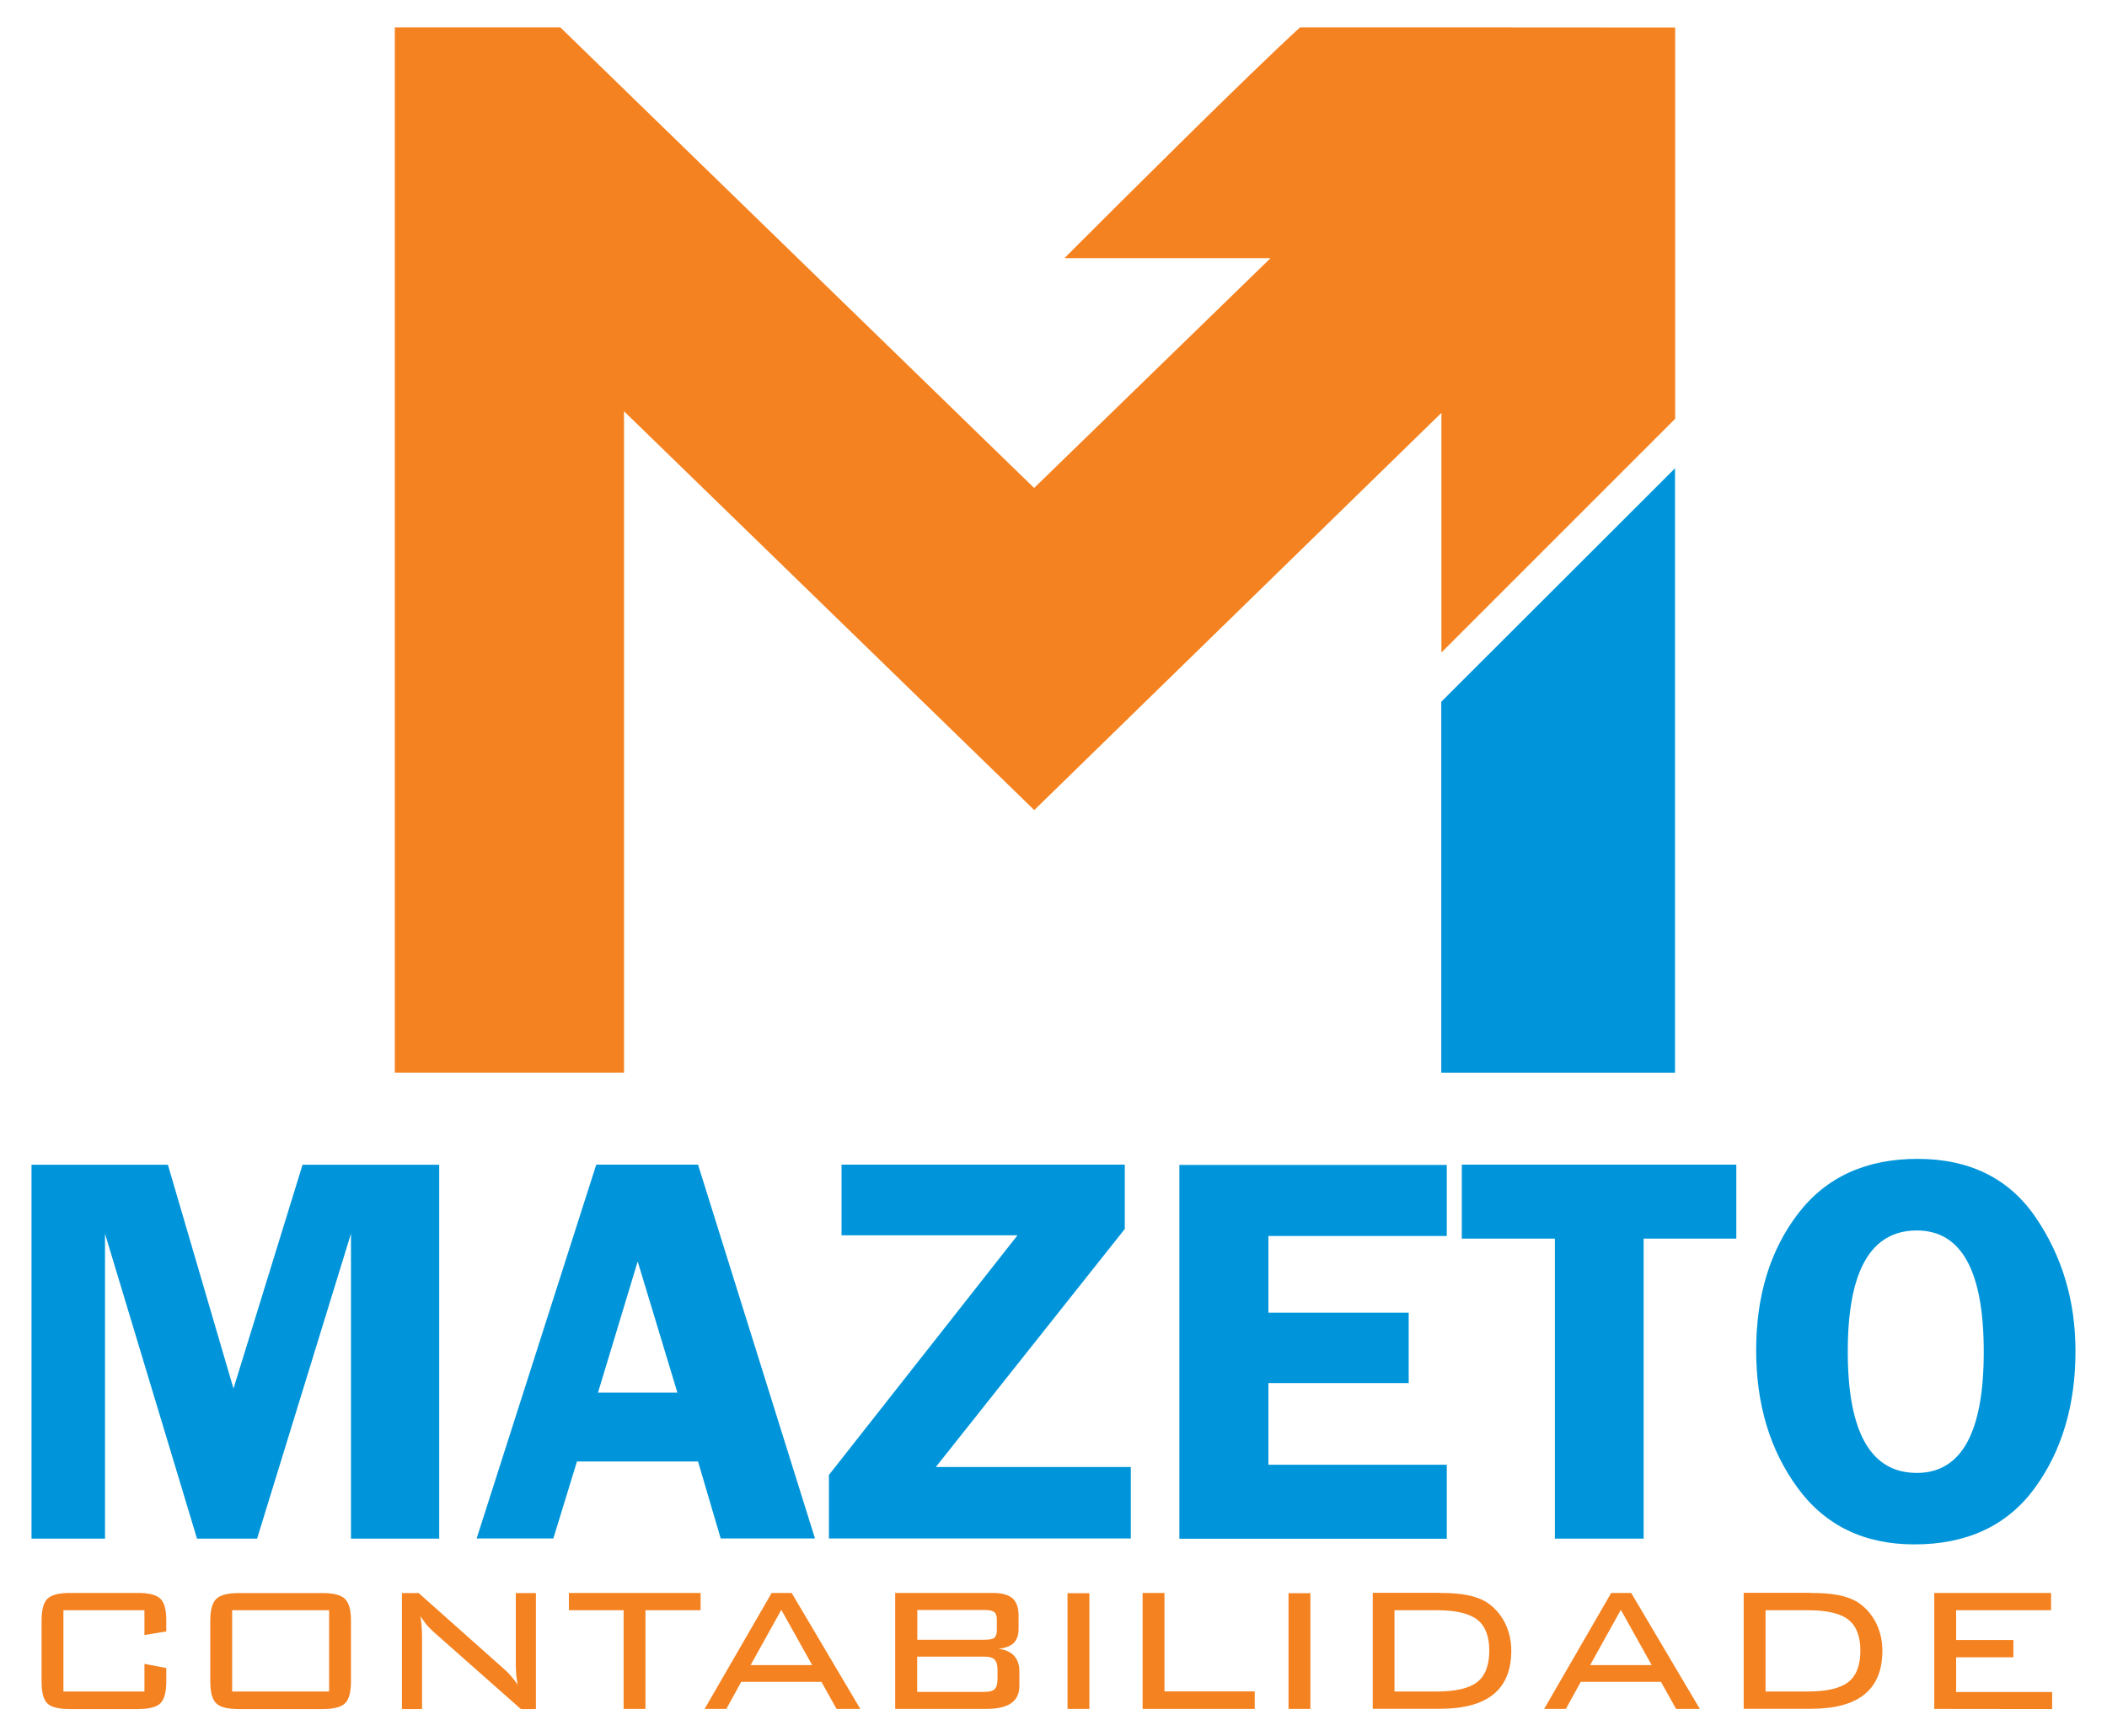
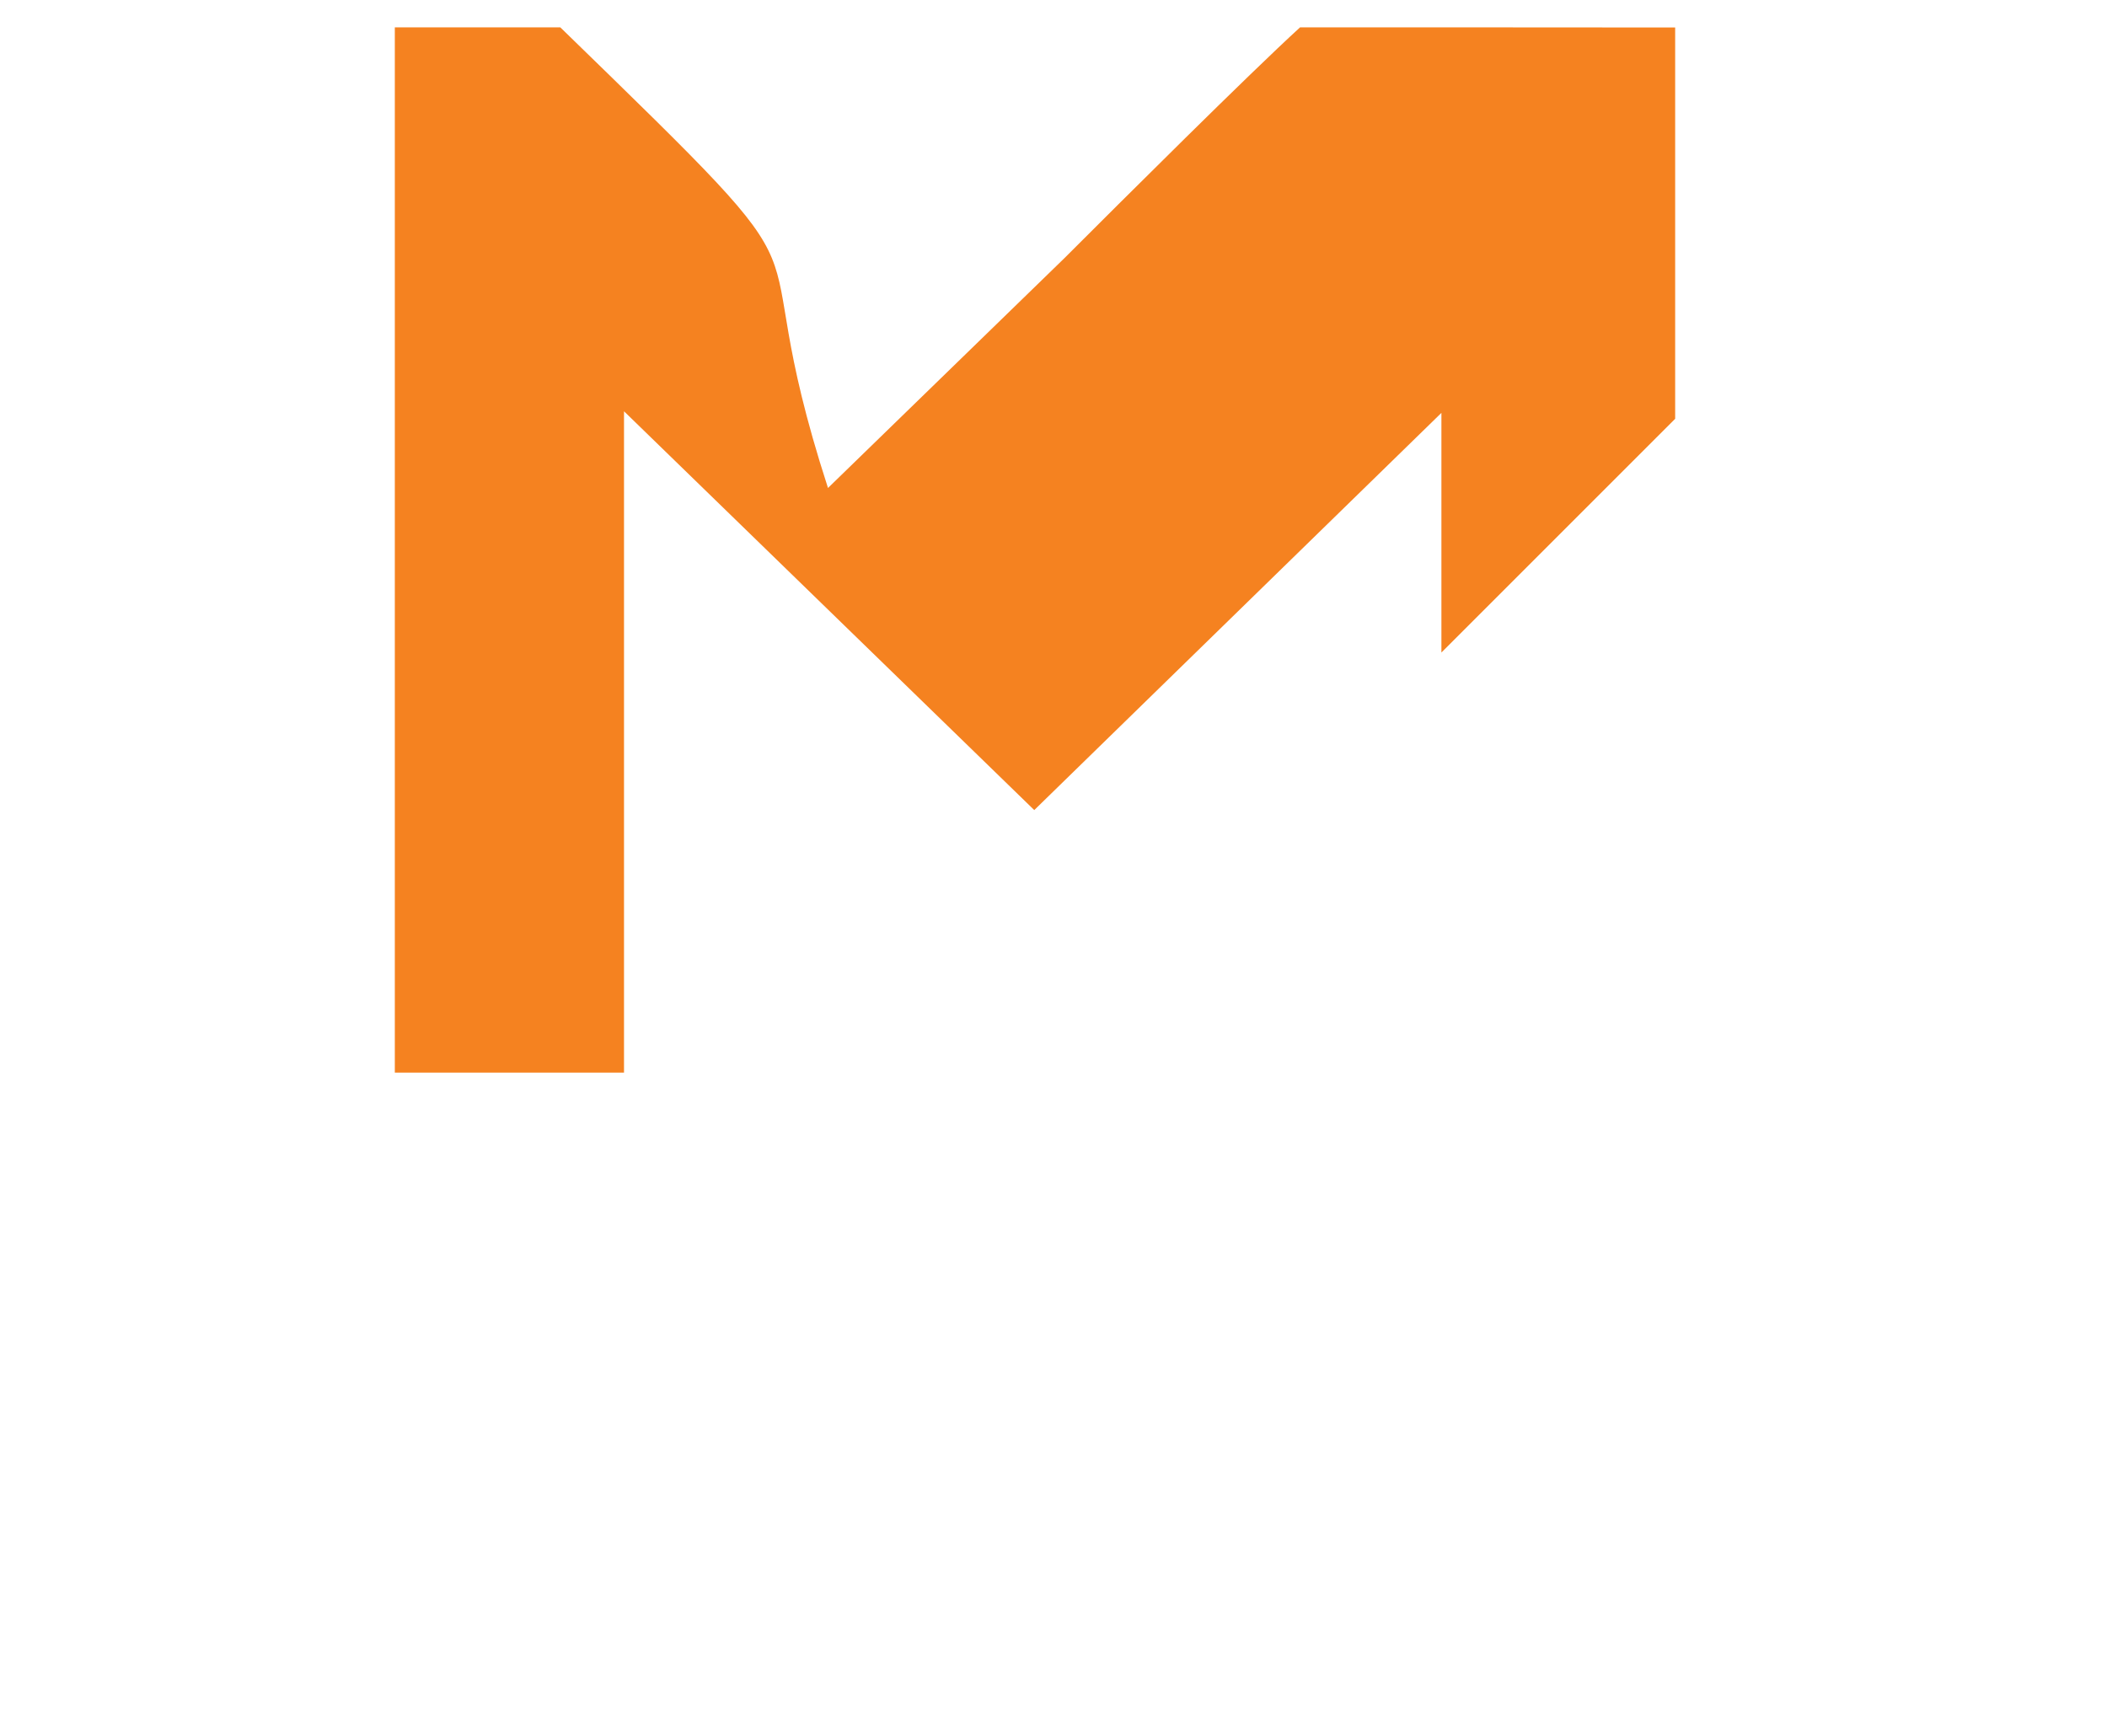
<svg xmlns="http://www.w3.org/2000/svg" version="1.1" id="Camada_1" x="0px" y="0px" viewBox="0 0 1571.1 1294.9" style="enable-background:new 0 0 1571.1 1294.9;" xml:space="preserve">
  <style type="text/css"> .st0{fill-rule:evenodd;clip-rule:evenodd;fill:#F58220;} .st1{fill-rule:evenodd;clip-rule:evenodd;fill:#0095DA;} .st2{fill:#0095DA;} .st3{fill:#F58220;} </style>
  <g>
-     <path class="st0" d="M969.4,20.4c-38.3,35-132.3,128.7-175.7,172.1h153.7c-106.3,103.4-66.9,65-176.3,171.4 C546.7,145.7,643,239.4,417.8,20.4H294.4v779.5c69,0,56.9,0,170.9,0V306.7c2.1,2.1,303.8,295.4,305.9,297.4 C994.7,386,944.5,435,1074.8,307.9c0,102,0,91.1,0,178.7l174.3-174.3c0-60,0-229.5,0-291.8C1220.7,20.4,996.2,20.4,969.4,20.4" />
-     <polygon class="st1" points="1074.7,799.9 1249,799.9 1249,349.2 1074.7,523.3 " />
-     <path class="st2" d="M1429.3,917.6c-34.4,0-51.5,30.1-51.5,90.3c0,60.3,17.2,90.5,51.5,90.5c33.2,0,49.9-30.1,49.9-90.3 C1479.2,947.7,1462.5,917.6,1429.3,917.6 M1427.5,1151.7c-37.6,0-66.7-14.2-87.2-42.3c-20.6-28.2-30.8-62.3-30.8-102.4 c0-40.7,10.4-74.7,31.2-101.9c20.8-27.2,50.6-40.9,89.1-40.9c38.9,0,68.3,14.6,88.1,43.6c19.8,29.1,29.7,62.3,29.7,99.8 c0,40.4-10.2,74.5-30.6,102.4C1496.6,1137.7,1466.7,1151.7,1427.5,1151.7z M1294.7,868.5v55.2h-69.1v223.7h-66.2V923.7H1090v-55.2 H1294.7z M1078.8,921.7h-133v57.2h104.6v52.5H945.8v60.9h133v55.2H879.4V868.7h199.4V921.7z M838.7,916.5L697.8,1094h145.4v53.3 H618.1v-47.4l140.6-178.7H627.5v-52.7h211.2V916.5z M445.9,1038.5h59.2l-29.6-97.8L445.9,1038.5z M520.5,868.5l87.2,278.8h-70.3 l-16.9-57.4h-90.3l-17.6,57.4h-57.2l89.2-278.8L520.5,868.5L520.5,868.5z M146.9,1147.4L78.3,920v227.4H23.5V868.6h101.7 l48.9,166.9l51.5-166.9h101.9v278.8h-65.8V920l-70,227.4H146.9z" />
-     <path class="st3" d="M1442.3,1274.4v-86.5h87.1v12.9h-70.8v22.2h42.7v12.9h-42.7v25.9h71.6v12.7L1442.3,1274.4L1442.3,1274.4z M1350,1187.9c8.2,0,15.2,0.5,20.8,1.6c5.6,1.1,10.2,2.8,13.9,5c5.9,3.7,10.5,8.8,13.9,15.2c3.3,6.4,5,13.5,5,21.2 c0,14.5-4.4,25.4-13.3,32.6c-8.8,7.2-22.2,10.8-40.2,10.8h-49.9v-86.5h49.8V1187.9z M1348.2,1200.8h-31.7v60.6h31.7 c14.1,0,24.1-2.4,30.1-7.1c6-4.8,8.9-12.6,8.9-23.5c0-10.6-3-18.3-9-23S1362.2,1200.8,1348.2,1200.8z M1185.7,1241.7h45.9l-23-41.2 L1185.7,1241.7z M1151.4,1274.4l50-86.5h14.9l51.2,86.5h-17.7l-11.3-20.2h-59.8l-11.1,20.2H1151.4z M1073.3,1187.9 c8.2,0,15.2,0.5,20.8,1.6c5.6,1.1,10.2,2.8,13.9,5c5.9,3.7,10.5,8.8,13.9,15.2c3.3,6.4,5,13.5,5,21.2c0,14.5-4.4,25.4-13.3,32.6 c-8.8,7.2-22.2,10.8-40.2,10.8h-49.8v-86.5h49.7V1187.9z M1071.5,1200.8h-31.7v60.6h31.7c14.1,0,24.1-2.4,30.1-7.1 c6-4.8,8.9-12.6,8.9-23.5c0-10.6-3-18.3-9-23C1095.4,1203.1,1085.4,1200.8,1071.5,1200.8z M977.1,1274.4h-16.3v-86.3h16.3V1274.4z M852,1274.4v-86.5h16.3v73.4h67.3v13.1H852z M812.3,1274.4H796v-86.3h16.3V1274.4z M667.5,1274.4v-86.5h73c6.6,0,11.5,1.4,14.5,4 c3,2.7,4.5,7,4.5,12.9v10c0,4.6-1.2,8-3.6,10.4c-2.4,2.3-6.2,3.8-11.5,4.4c5.1,0.5,9,2.2,11.7,5.1s4,6.8,4,11.6v11.1 c0,5.7-2.1,10-6.2,12.8s-10.4,4.2-18.8,4.2H667.5z M743.3,1215.8v-8.2c0-2.7-0.7-4.5-2-5.5s-3.7-1.5-7.2-1.5H684v22.2h50.1 c3.8,0,6.3-0.5,7.4-1.5S743.3,1218.5,743.3,1215.8z M683.9,1235.4v26.3H734c3.7,0,6.3-0.7,7.7-2.1c1.4-1.4,2.1-4,2.1-7.6v-6.8 c0-3.6-0.7-6.1-2.2-7.6s-4-2.2-7.7-2.2L683.9,1235.4L683.9,1235.4z M559.7,1241.7h45.9l-23-41.2L559.7,1241.7z M525.4,1274.4 l50-86.5h14.9l51.2,86.5h-17.7l-11.3-20.2h-59.8l-11.1,20.2H525.4z M481.3,1200.8v73.6H465v-73.6h-40.8v-12.9h98.2v12.9H481.3z M313.5,1205.3c0.4,2.5,0.7,5.1,0.9,7.7s0.3,5.2,0.3,7.8v53.7h-15V1188h12.5l63.5,56.5c1.9,1.6,3.6,3.4,5.3,5.3s3.4,4.2,5,6.6 c-0.5-2.6-0.8-5.2-1.1-7.9c-0.2-2.7-0.3-5.4-0.3-8.3V1188h15v86.5h-11.2l-64.8-57.3c-2.3-2.1-4.2-4.1-5.9-6 C316.2,1209.2,314.8,1207.2,313.5,1205.3z M156.8,1208.5c0-7.9,1.5-13.3,4.5-16.2c3-2.9,8.6-4.3,16.7-4.3h62.5 c8.2,0,13.7,1.4,16.7,4.3c3,2.9,4.5,8.3,4.5,16.2v45.5c0,7.9-1.5,13.3-4.4,16.2c-3,2.9-8.6,4.3-16.8,4.3H178 c-8.3,0-13.9-1.4-16.8-4.3c-2.9-2.8-4.4-8.2-4.4-16.2V1208.5z M173.1,1261.4h72.3v-60.6h-72.3V1261.4z M107.7,1200.8H47.3v60.6 h60.4v-20.6l16.3,3.1v10.1c0,7.9-1.5,13.3-4.4,16.2c-3,2.9-8.6,4.3-16.8,4.3H52c-8.2,0-13.8-1.4-16.7-4.2 c-2.9-2.8-4.3-8.2-4.3-16.3v-45.5c0-8.1,1.5-13.5,4.4-16.3s8.5-4.3,16.6-4.3h50.8c8.2,0,13.8,1.4,16.8,4.3s4.4,8.3,4.4,16.2v8.2 l-16.3,2.7V1200.8z" />
+     <path class="st0" d="M969.4,20.4c-38.3,35-132.3,128.7-175.7,172.1c-106.3,103.4-66.9,65-176.3,171.4 C546.7,145.7,643,239.4,417.8,20.4H294.4v779.5c69,0,56.9,0,170.9,0V306.7c2.1,2.1,303.8,295.4,305.9,297.4 C994.7,386,944.5,435,1074.8,307.9c0,102,0,91.1,0,178.7l174.3-174.3c0-60,0-229.5,0-291.8C1220.7,20.4,996.2,20.4,969.4,20.4" />
  </g>
</svg>